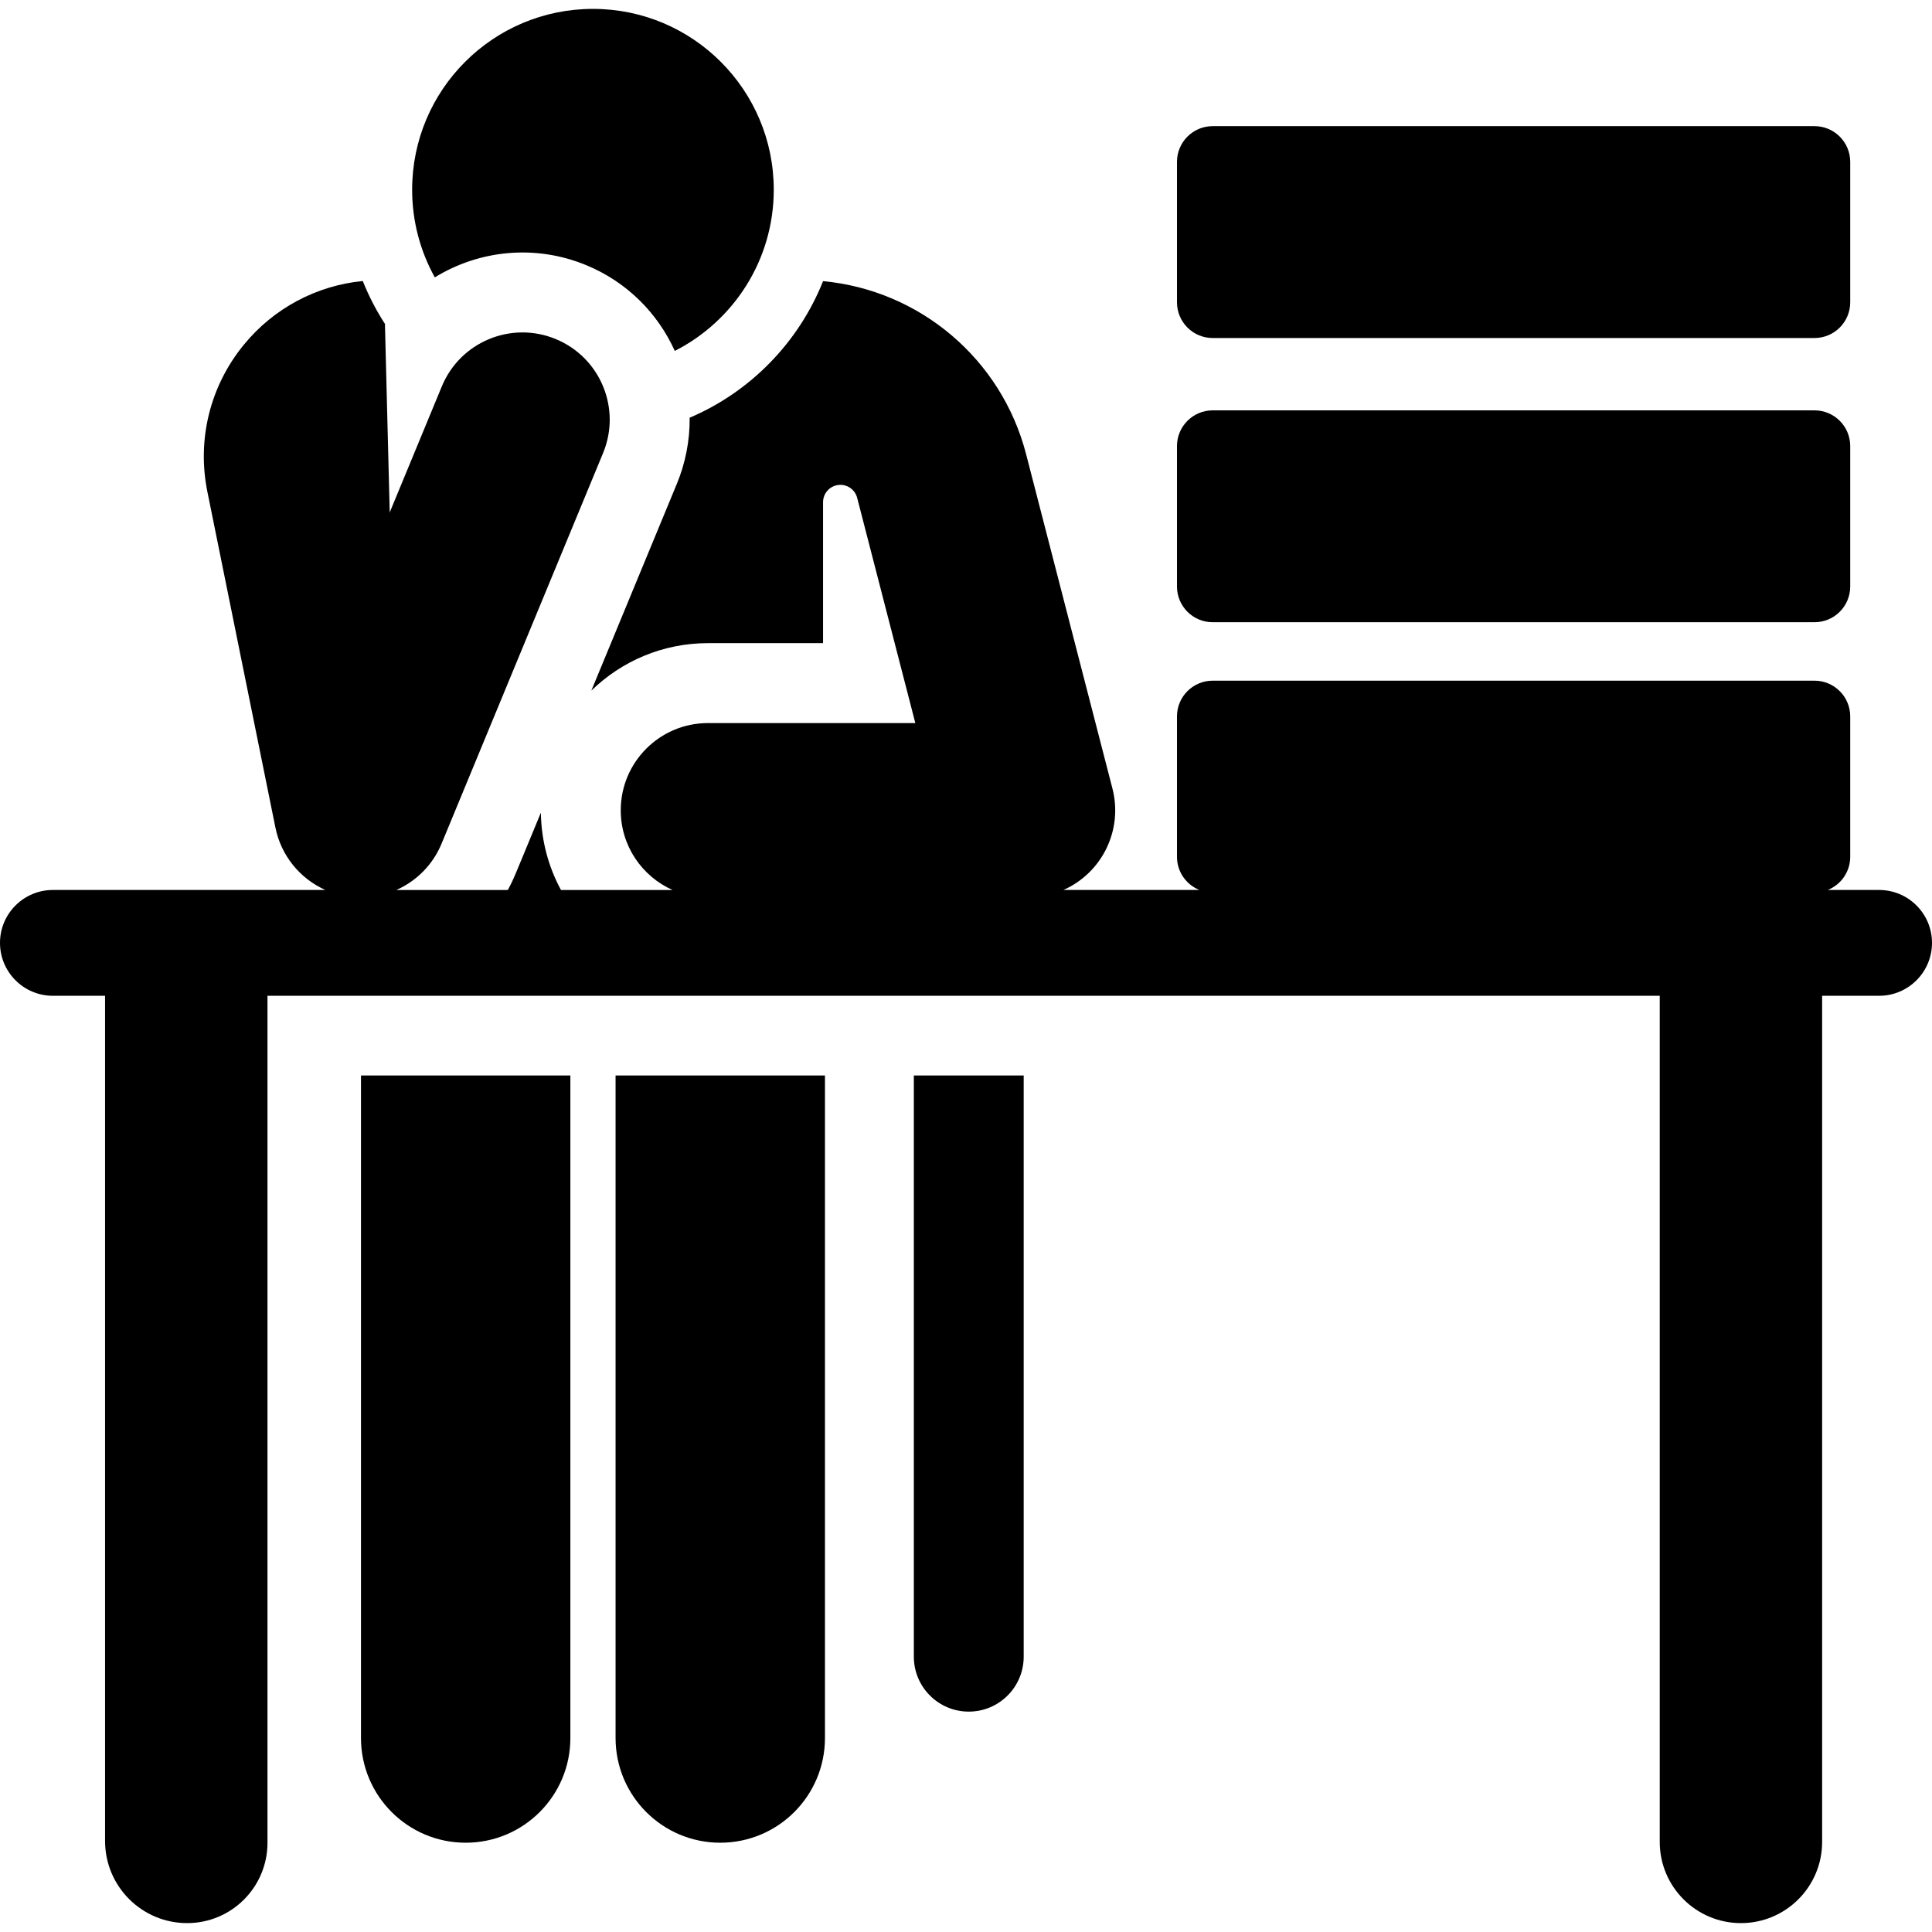
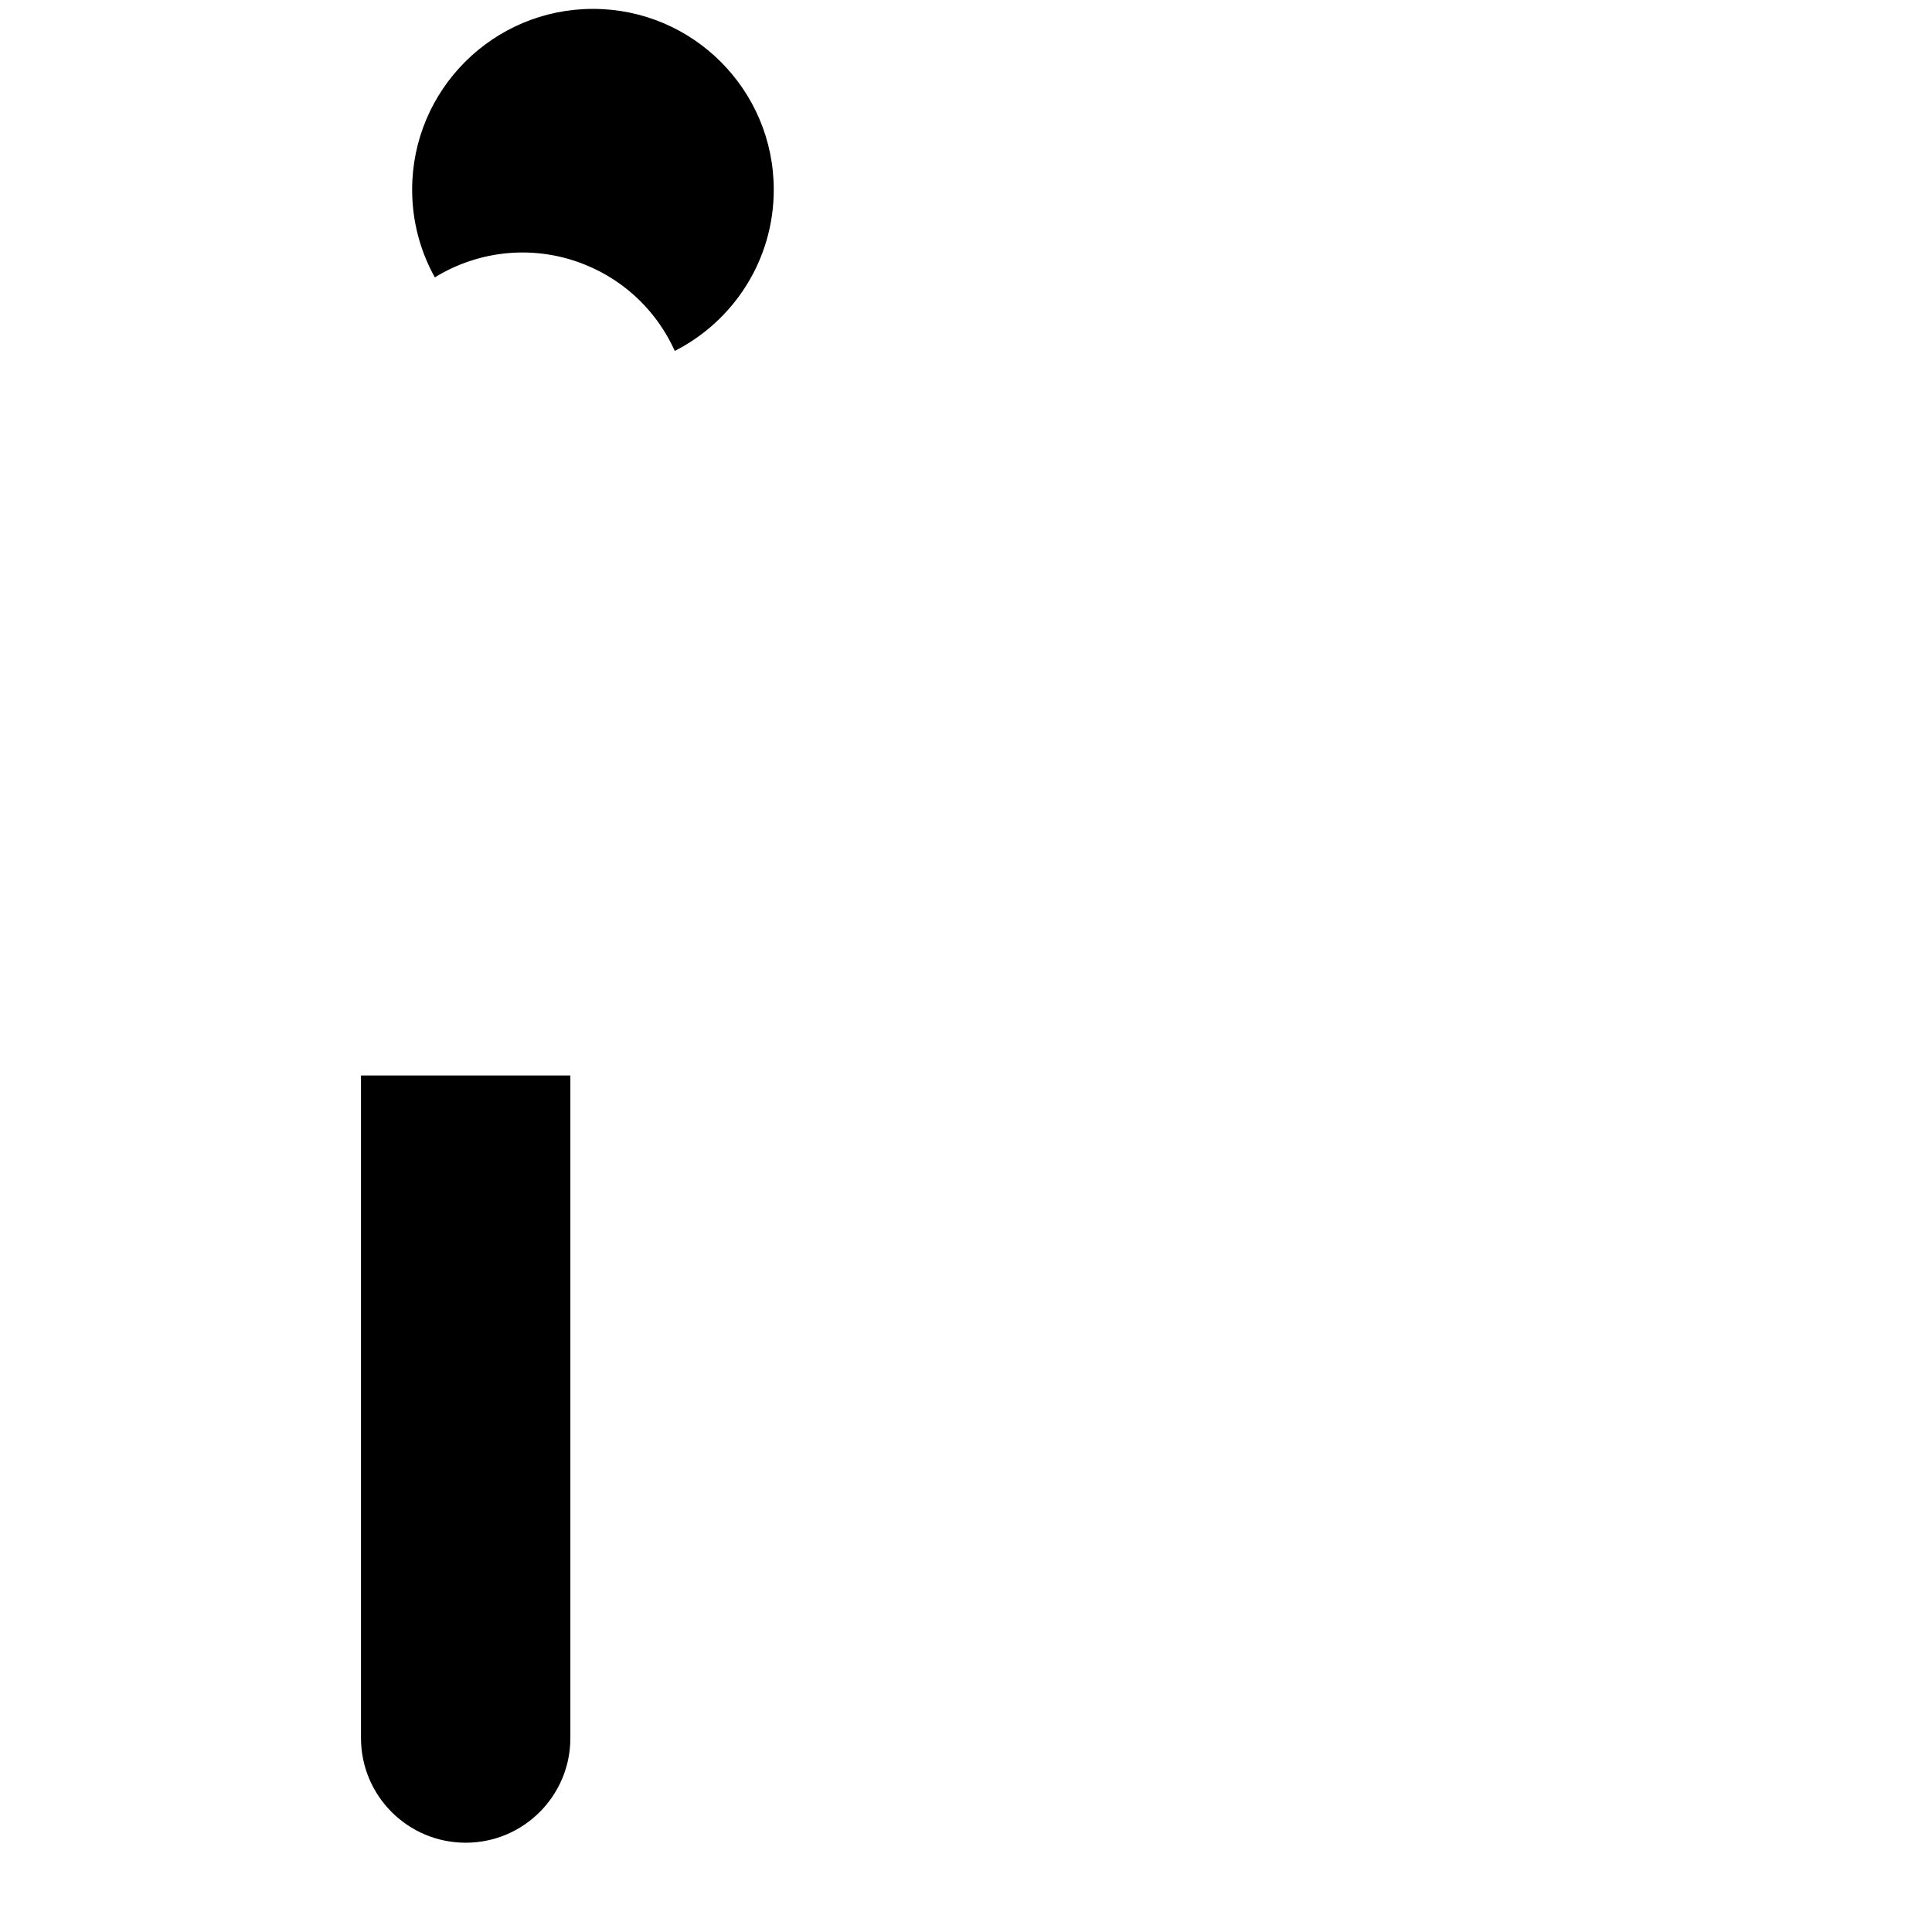
<svg xmlns="http://www.w3.org/2000/svg" version="1.1" id="Layer_1" x="0px" y="0px" viewBox="0 0 512.001 512.001" style="enable-background:new 0 0 512.001 512.001;" xml:space="preserve">
  <g>
    <g>
-       <path d="M242.178,285.008v154.033c0,8.04,6.518,14.556,14.556,14.556s14.557-6.516,14.557-14.556V285.008H242.178z" />
-     </g>
+       </g>
  </g>
  <g>
    <g>
      <path d="M95.666,285.008v175.589c0,15.323,12.422,27.744,27.744,27.744c15.322,0,27.744-12.422,27.744-27.744V285.008H95.666z" />
    </g>
  </g>
  <g>
    <g>
-       <path d="M163.133,285.008v175.589h0.001c0,15.323,12.422,27.744,27.744,27.744s27.744-12.422,27.744-27.744V285.008H163.133z" />
-     </g>
+       </g>
  </g>
  <g>
    <g>
      <path d="M157.139,2.356c-26.464,0-47.917,21.454-47.917,47.918c0,8.432,2.185,16.35,6.009,23.233    c11.681-7.181,26.517-8.864,40.155-3.224c10.852,4.487,18.962,12.794,23.44,22.716c15.562-7.916,26.23-24.069,26.23-42.725    C205.056,23.809,183.603,2.356,157.139,2.356z" />
    </g>
  </g>
  <g>
    <g>
-       <path d="M497.98,235.854h-13.606c3.488-1.396,5.954-4.8,5.954-8.785v-37.217c0-5.228-4.239-9.466-9.466-9.466H321.378    c-5.228,0-9.466,4.239-9.466,9.466c0,13.528,0,24.197,0,37.218c0,3.986,2.466,7.389,5.954,8.785c-13.42,0-4.633,0-36.043,0    c10.367-4.616,15.797-16.004,12.984-26.893c-13.995-54.197-8.842-34.239-22.875-88.587c-6.531-25.291-28.21-43.473-53.809-45.87    c-6.485,16.263-19.279,29.353-35.358,36.197c0.076,6.107-1.175,12.153-3.366,17.452l-22.687,54.867    c7.983-7.782,18.885-12.582,30.913-12.582h30.494v-37.355c0-2.313,1.72-4.266,4.014-4.557c2.295-0.291,4.448,1.168,5.027,3.409    c2.848,11.03,12.364,47.885,15.412,59.687h-54.947c-12.769,0-23.12,10.351-23.12,23.12c0,9.421,5.643,17.511,13.726,21.113    h-29.564c-3.315-6.105-5.226-13.079-5.329-20.491c-7.494,18.125-7.161,17.529-8.765,20.491h-29.528    c5.268-2.344,9.638-6.624,11.976-12.279l42.803-103.517c4.879-11.8-0.731-25.322-12.531-30.201    c-11.799-4.879-25.322,0.731-30.201,12.531l-13.831,33.45l-0.043-0.213l0.062,0.069l-1.262-49.669    c0.02-0.029,0.042-0.057,0.061-0.087c-2.339-3.598-4.332-7.437-5.939-11.472c-12.31,1.221-23.619,7.229-31.547,16.924    c-8.923,10.911-12.434,25.09-9.637,38.904c2.214,10.928,15.868,78.326,18.037,89.035c1.513,7.467,6.548,13.536,13.236,16.523    c-17.853,0-52.731,0-72.214,0C6.276,235.855,0,242.129,0,249.869v0.002c0,7.747,6.28,14.025,14.025,14.025h13.822v223.999    c0,12.012,9.738,21.75,21.75,21.75H49.6c11.758,0,21.285-9.529,21.285-21.287c0-58.407,0-217.319,0-224.461    c12.767,0,358.149,0,368.965,0v224.23c0,11.884,9.634,21.518,21.518,21.518s21.518-9.634,21.518-21.518V263.895h15.092    c7.746,0,14.023-6.277,14.023-14.021S505.724,235.854,497.98,235.854z" />
-     </g>
+       </g>
  </g>
  <g>
    <g>
-       <path d="M480.862,108.749H321.378c-5.228,0-9.466,4.239-9.466,9.466v37.217c0,5.229,4.239,9.466,9.466,9.466h159.484    c5.228,0,9.466-4.239,9.466-9.466v-37.217C490.328,112.987,486.09,108.749,480.862,108.749z" />
-     </g>
+       </g>
  </g>
  <g>
    <g>
-       <path d="M480.862,33.43H321.378c-5.228,0-9.466,4.239-9.466,9.466v37.217c0,5.228,4.239,9.466,9.466,9.466h159.484    c5.228,0,9.466-4.239,9.466-9.466V42.896C490.328,37.669,486.09,33.43,480.862,33.43z" />
-     </g>
+       </g>
  </g>
  <g>
</g>
  <g>
</g>
  <g>
</g>
  <g>
</g>
  <g>
</g>
  <g>
</g>
  <g>
</g>
  <g>
</g>
  <g>
</g>
  <g>
</g>
  <g>
</g>
  <g>
</g>
  <g>
</g>
  <g>
</g>
  <g>
</g>
</svg>